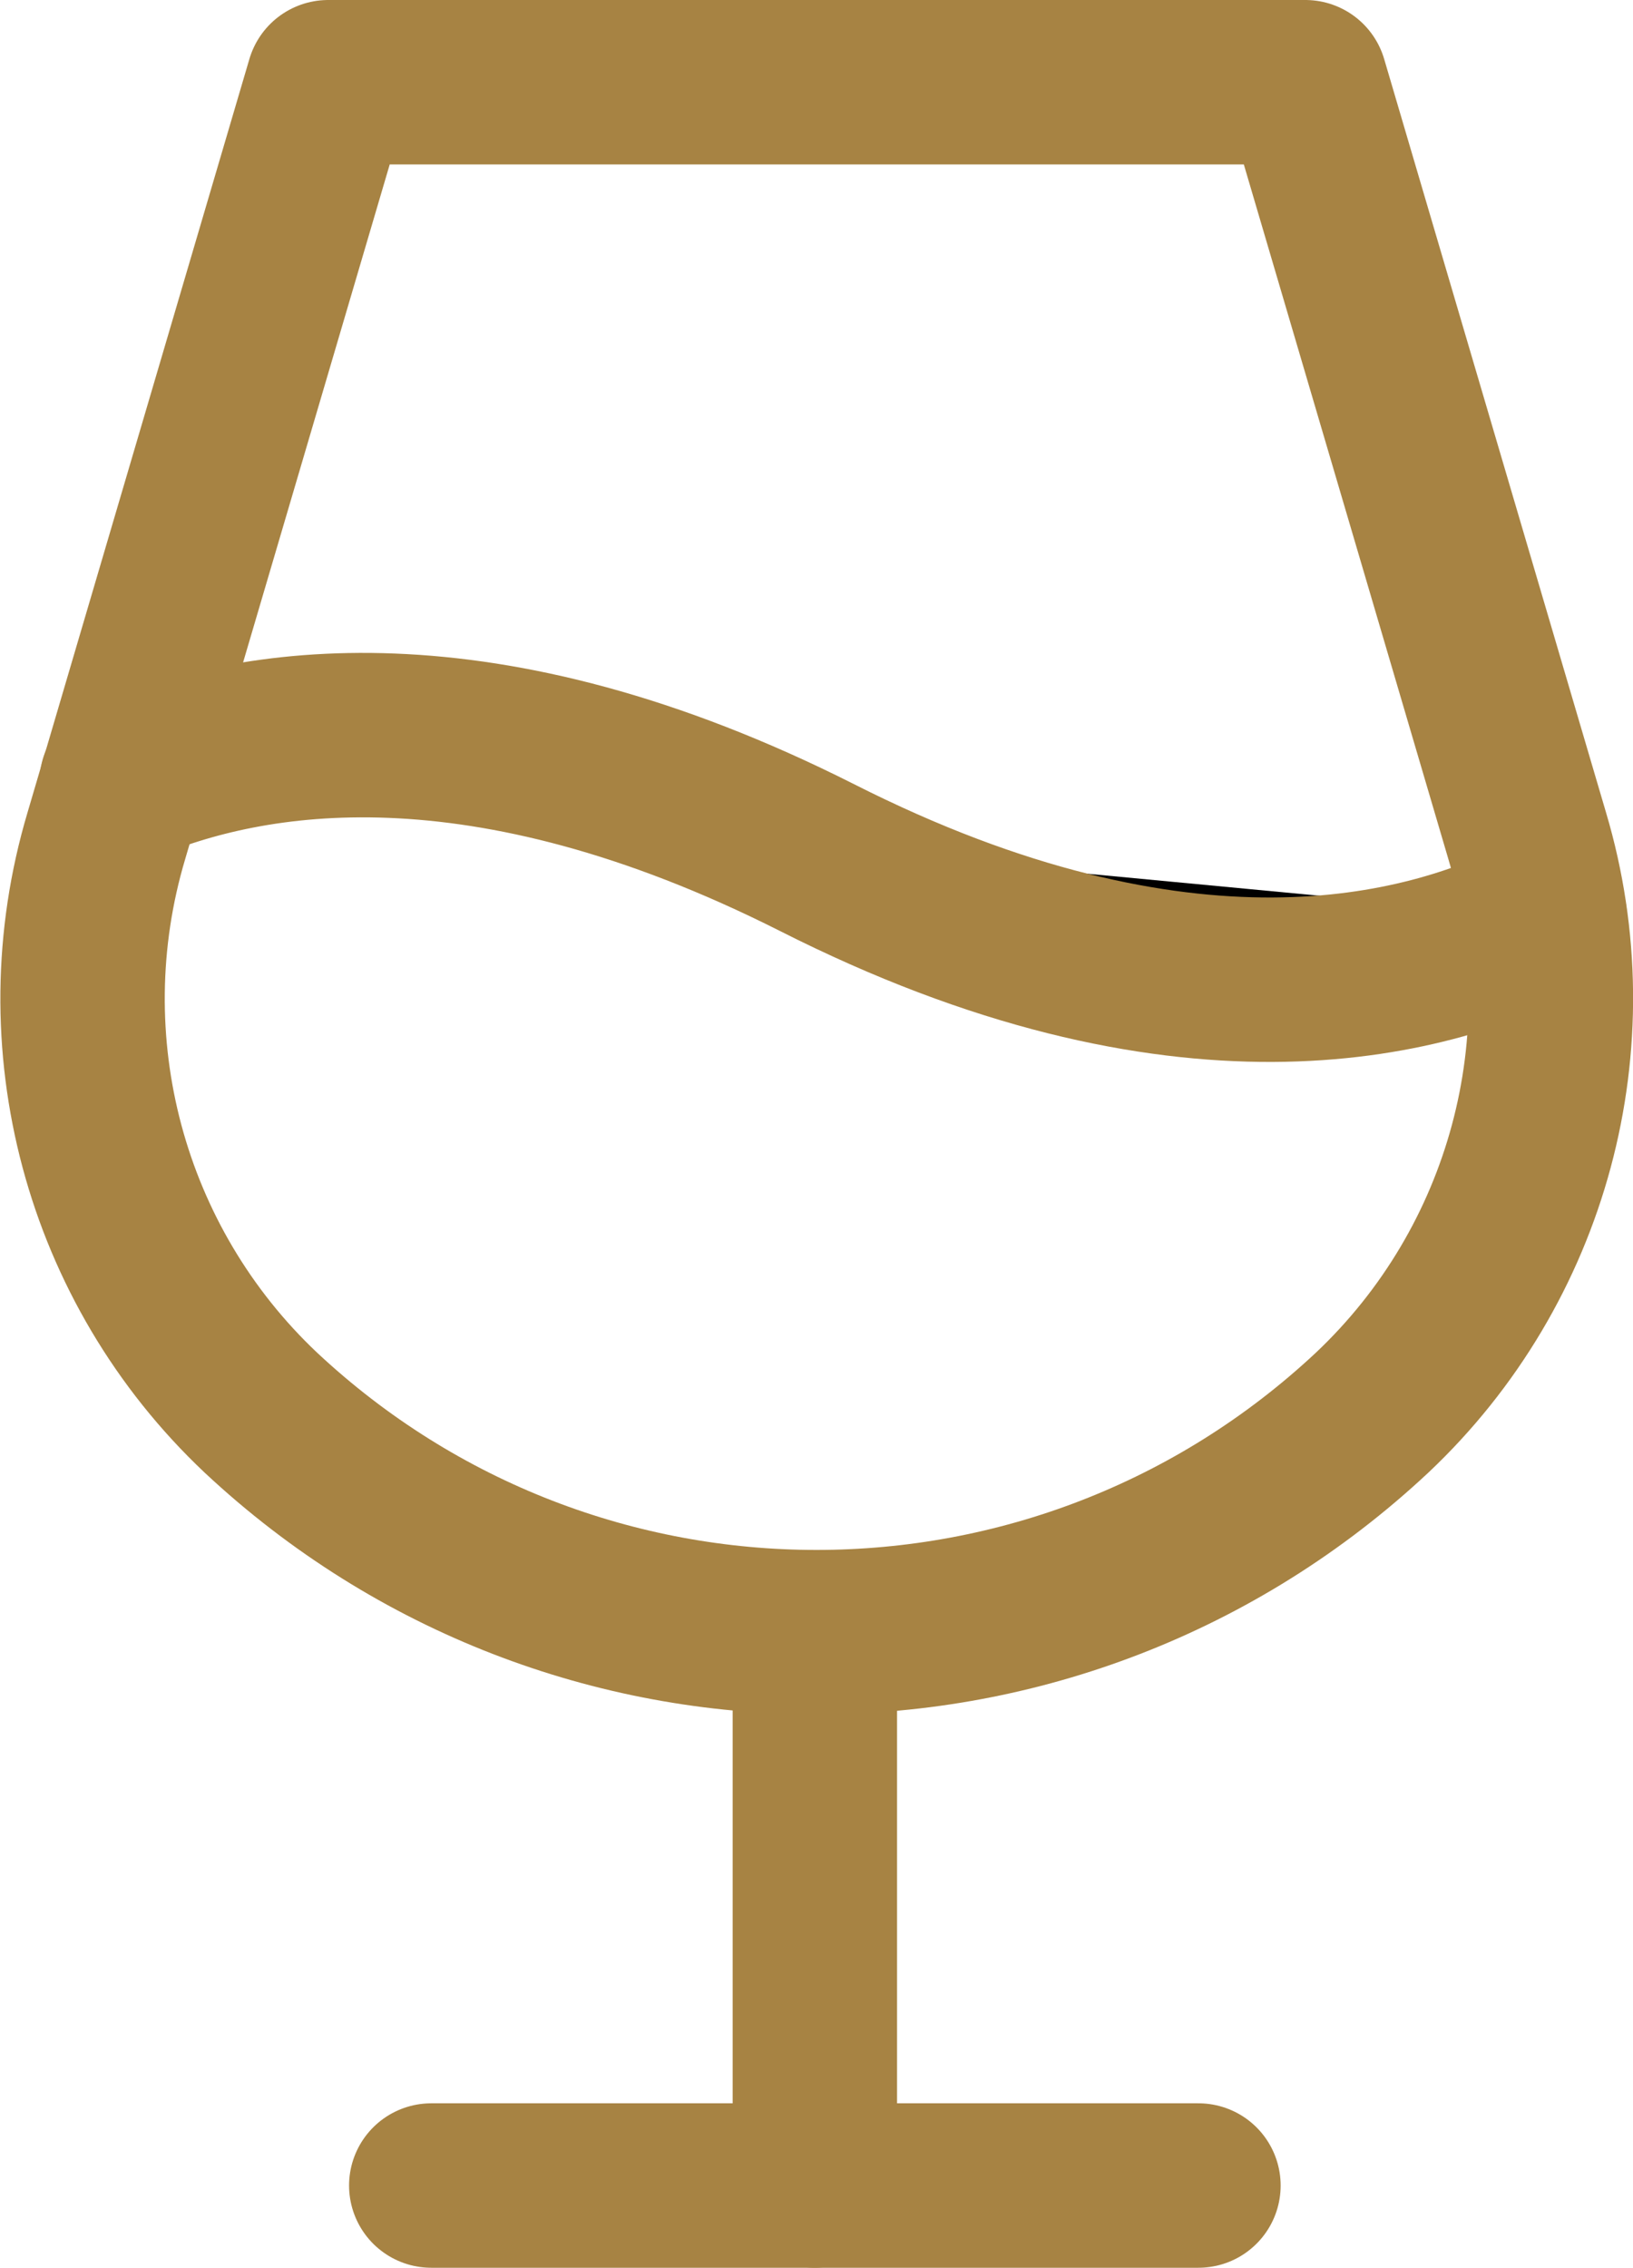
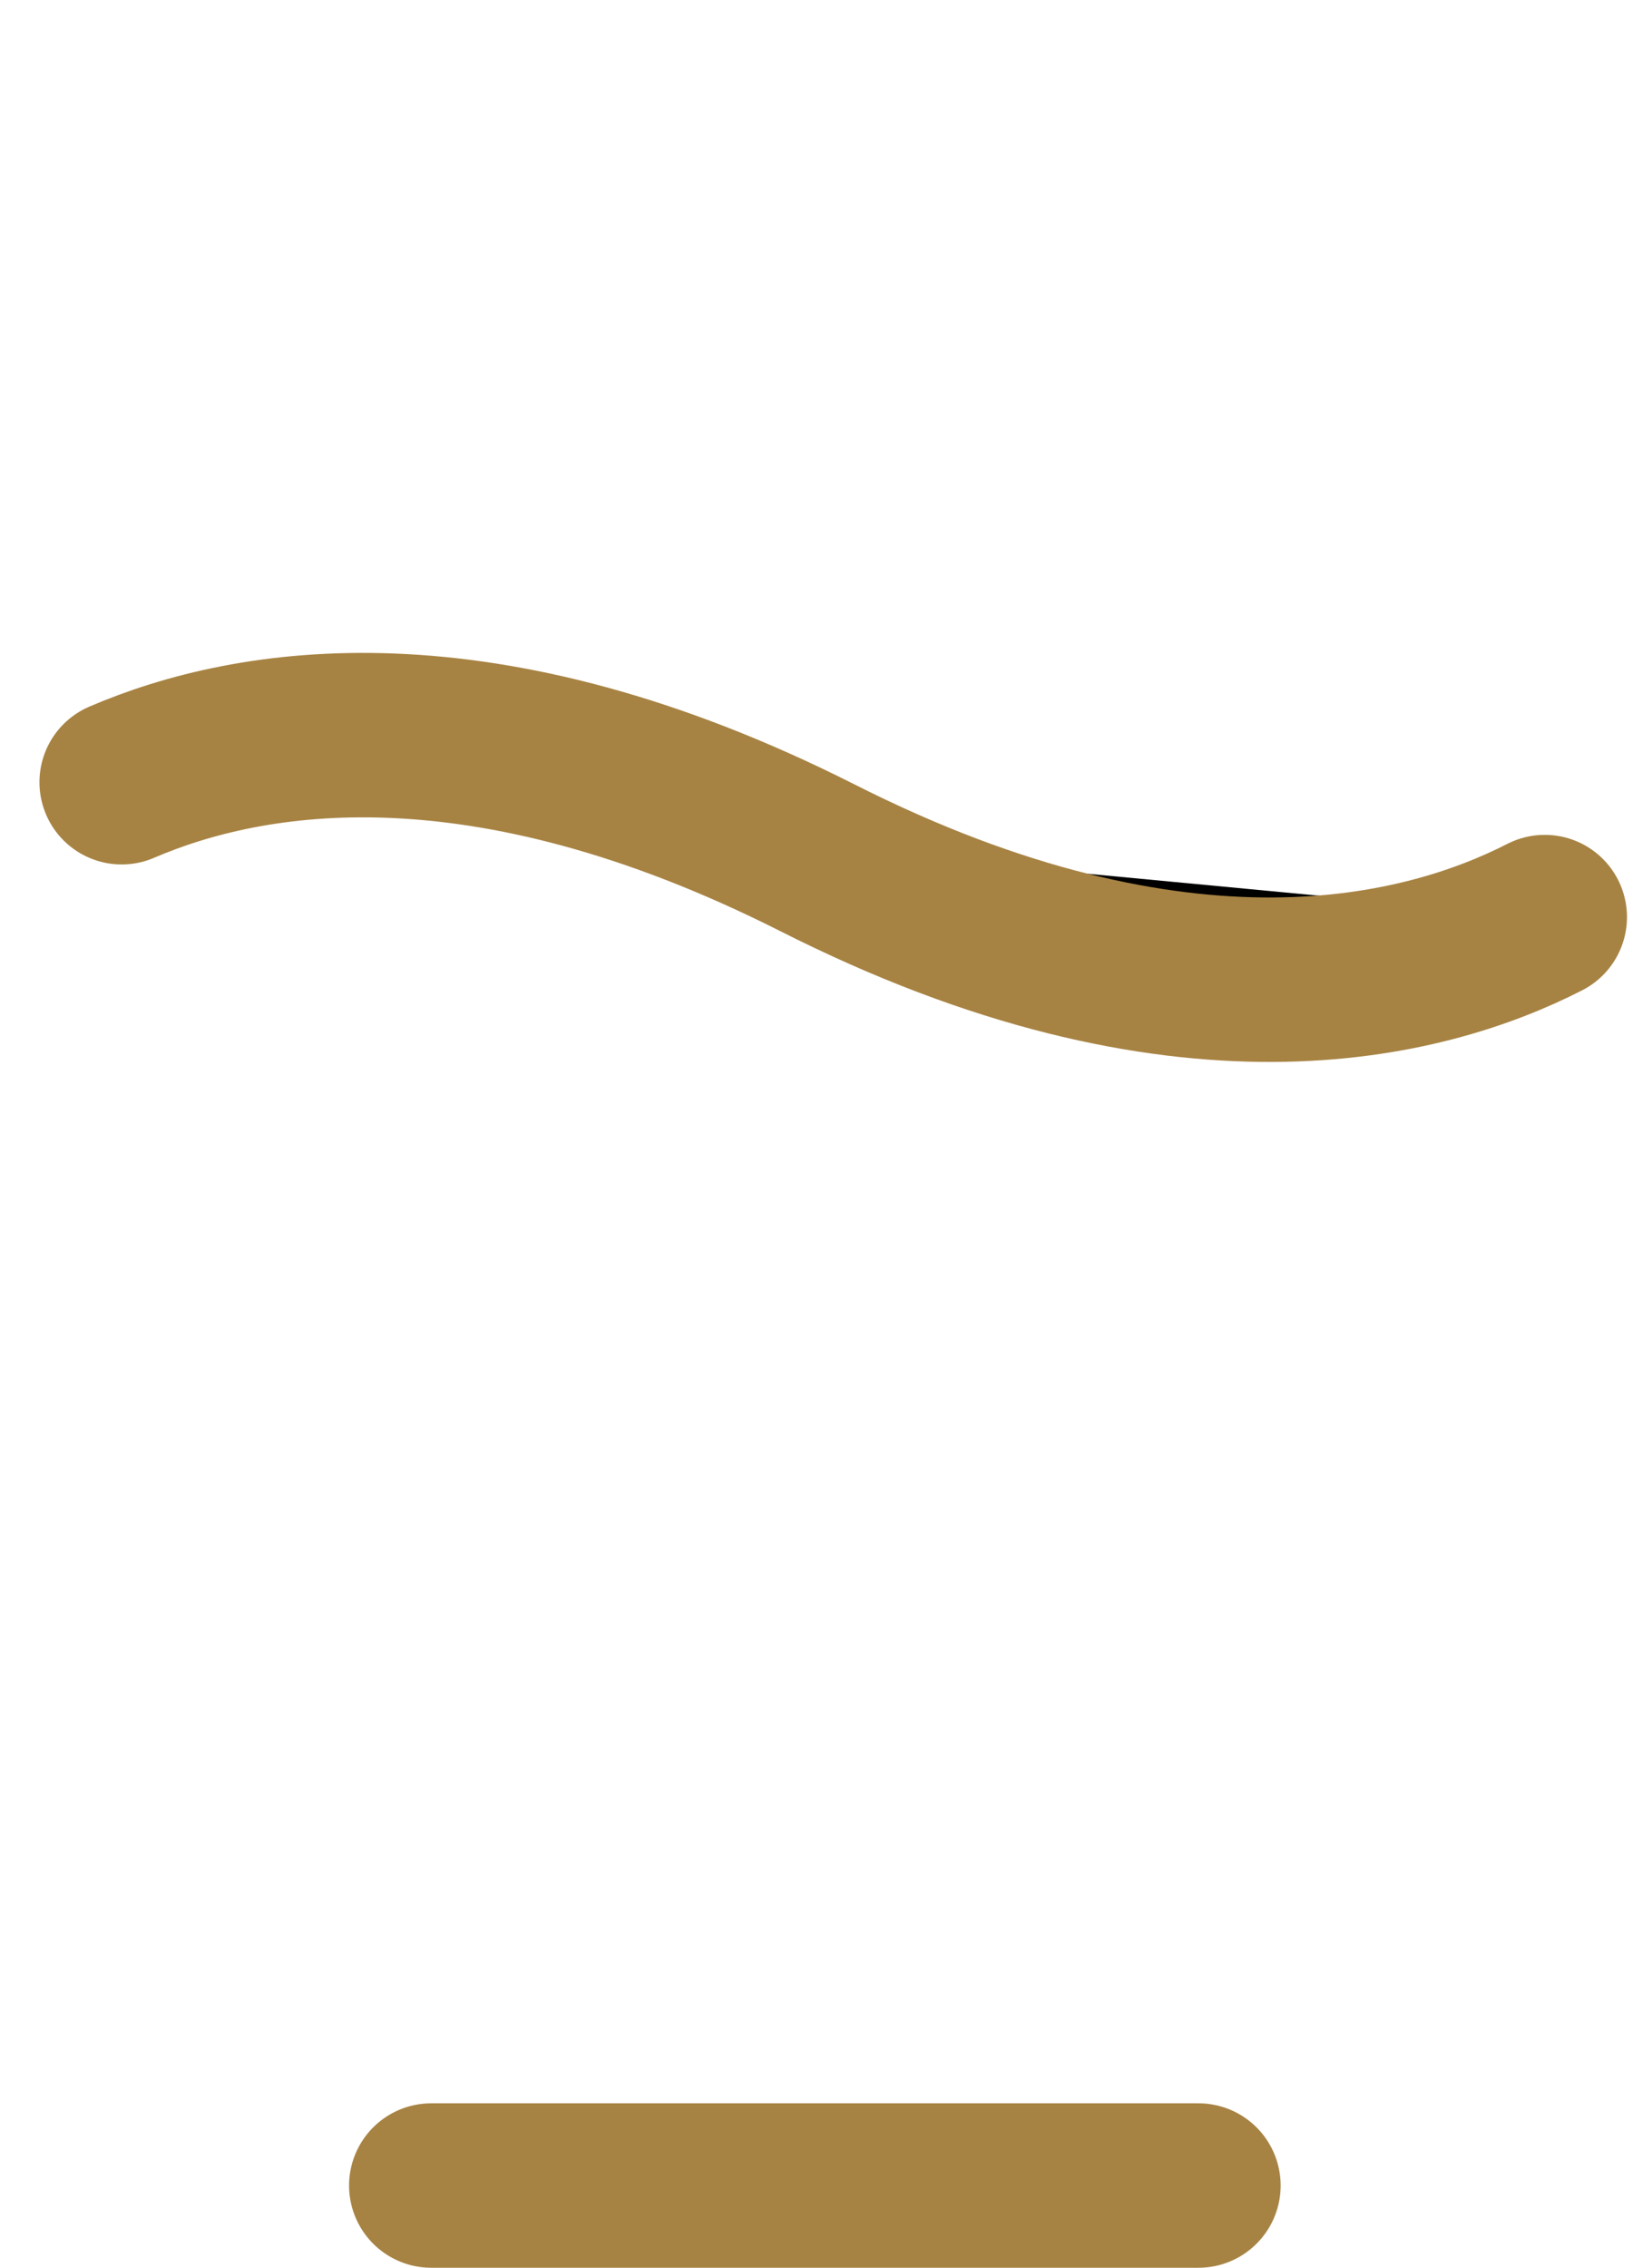
<svg xmlns="http://www.w3.org/2000/svg" id="Layer_2" data-name="Layer 2" viewBox="0 0 29.8 41.37">
  <defs>
    <style>
      .cls-1 {
        fill: none;
      }

      .cls-1, .cls-2 {
        stroke: #a78343;
        stroke-linecap: round;
        stroke-linejoin: round;
        stroke-width: 3px;
      }
    </style>
  </defs>
  <g id="Layer_1-2" data-name="Layer 1">
    <g id="Group_75" data-name="Group 75">
-       <line id="Line_2114" data-name="Line 2114" class="cls-1" x1="14.87" y1="29.87" x2="14.87" y2="39.87" />
      <line id="Line_2115" data-name="Line 2115" class="cls-1" x1="7.87" y1="39.87" x2="21.87" y2="39.87" />
-       <path id="Path_3559" data-name="Path 3559" class="cls-1" d="M5.99,1.5h17.83l4.05,13.75c1.12,3.76.02,7.83-2.83,10.52-5.71,5.34-14.57,5.34-20.28,0-2.85-2.69-3.94-6.76-2.82-10.52L5.99,1.5Z" />
      <path id="Path_3560" data-name="Path 3560" class="cls-2" d="M2.22,14.27c2.35-1.01,6.57-1.71,12.68,1.37,6.67,3.38,11.1,2.21,13.29,1.09" />
    </g>
  </g>
</svg>